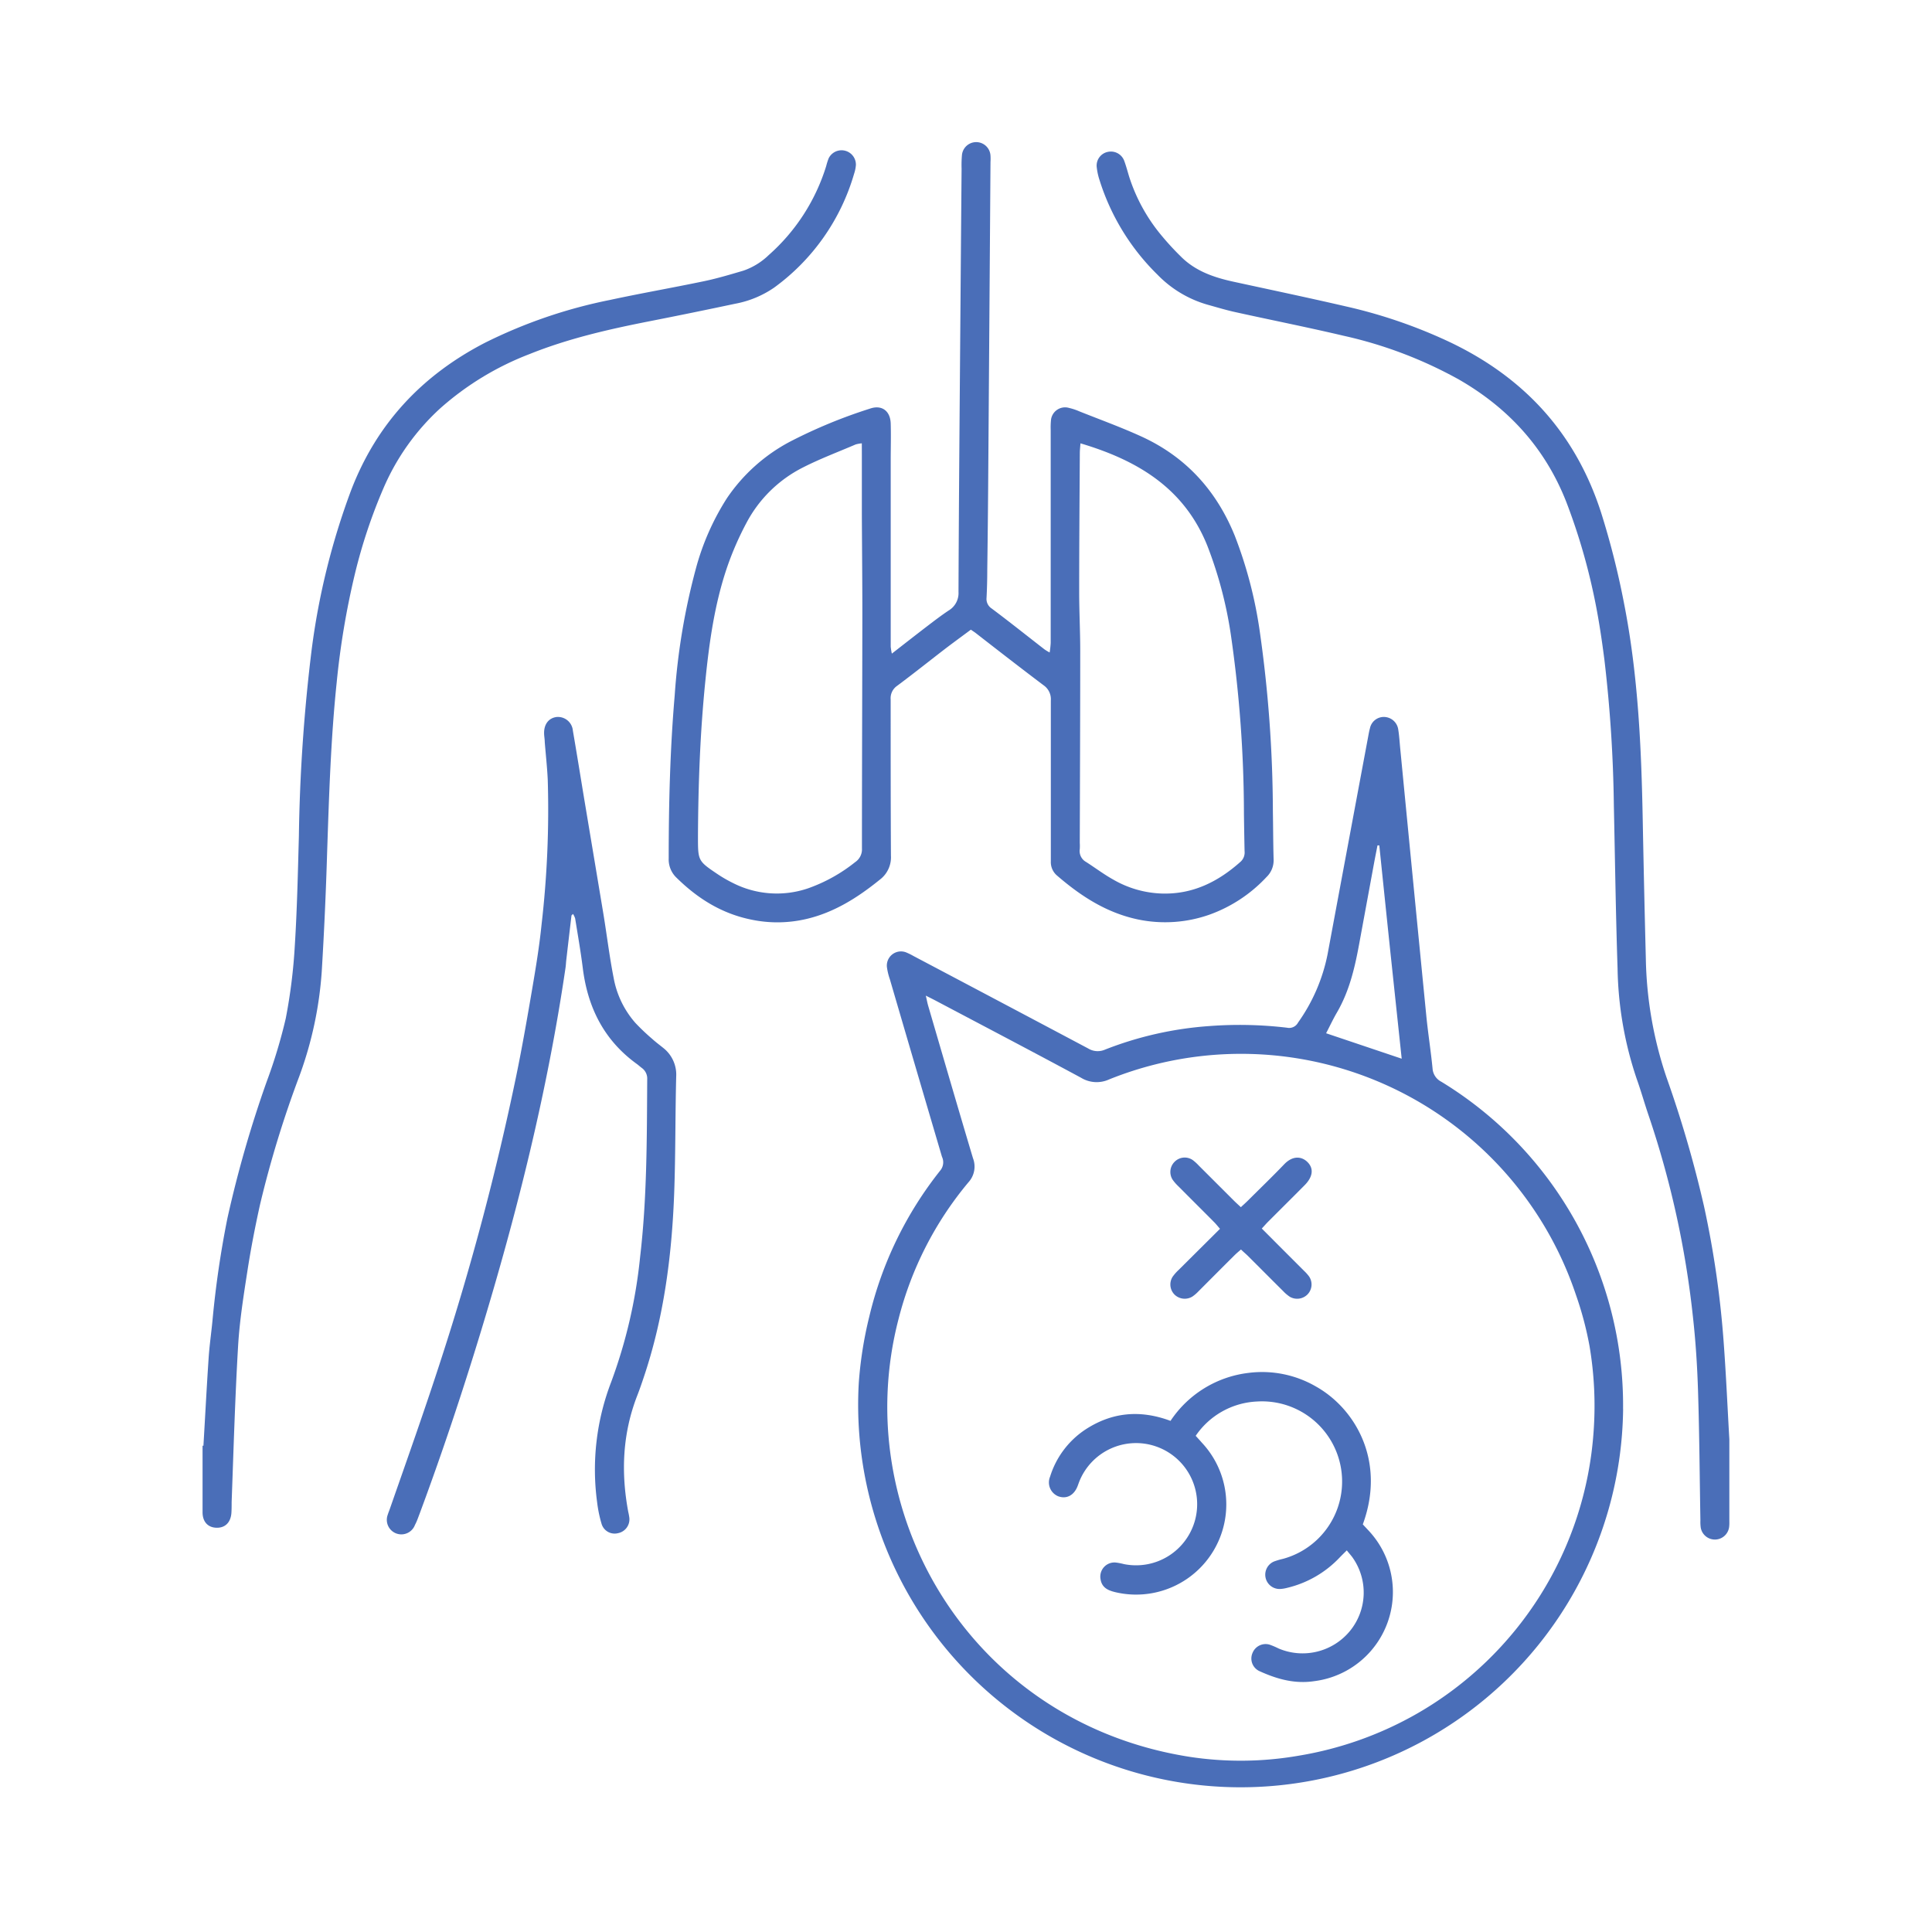
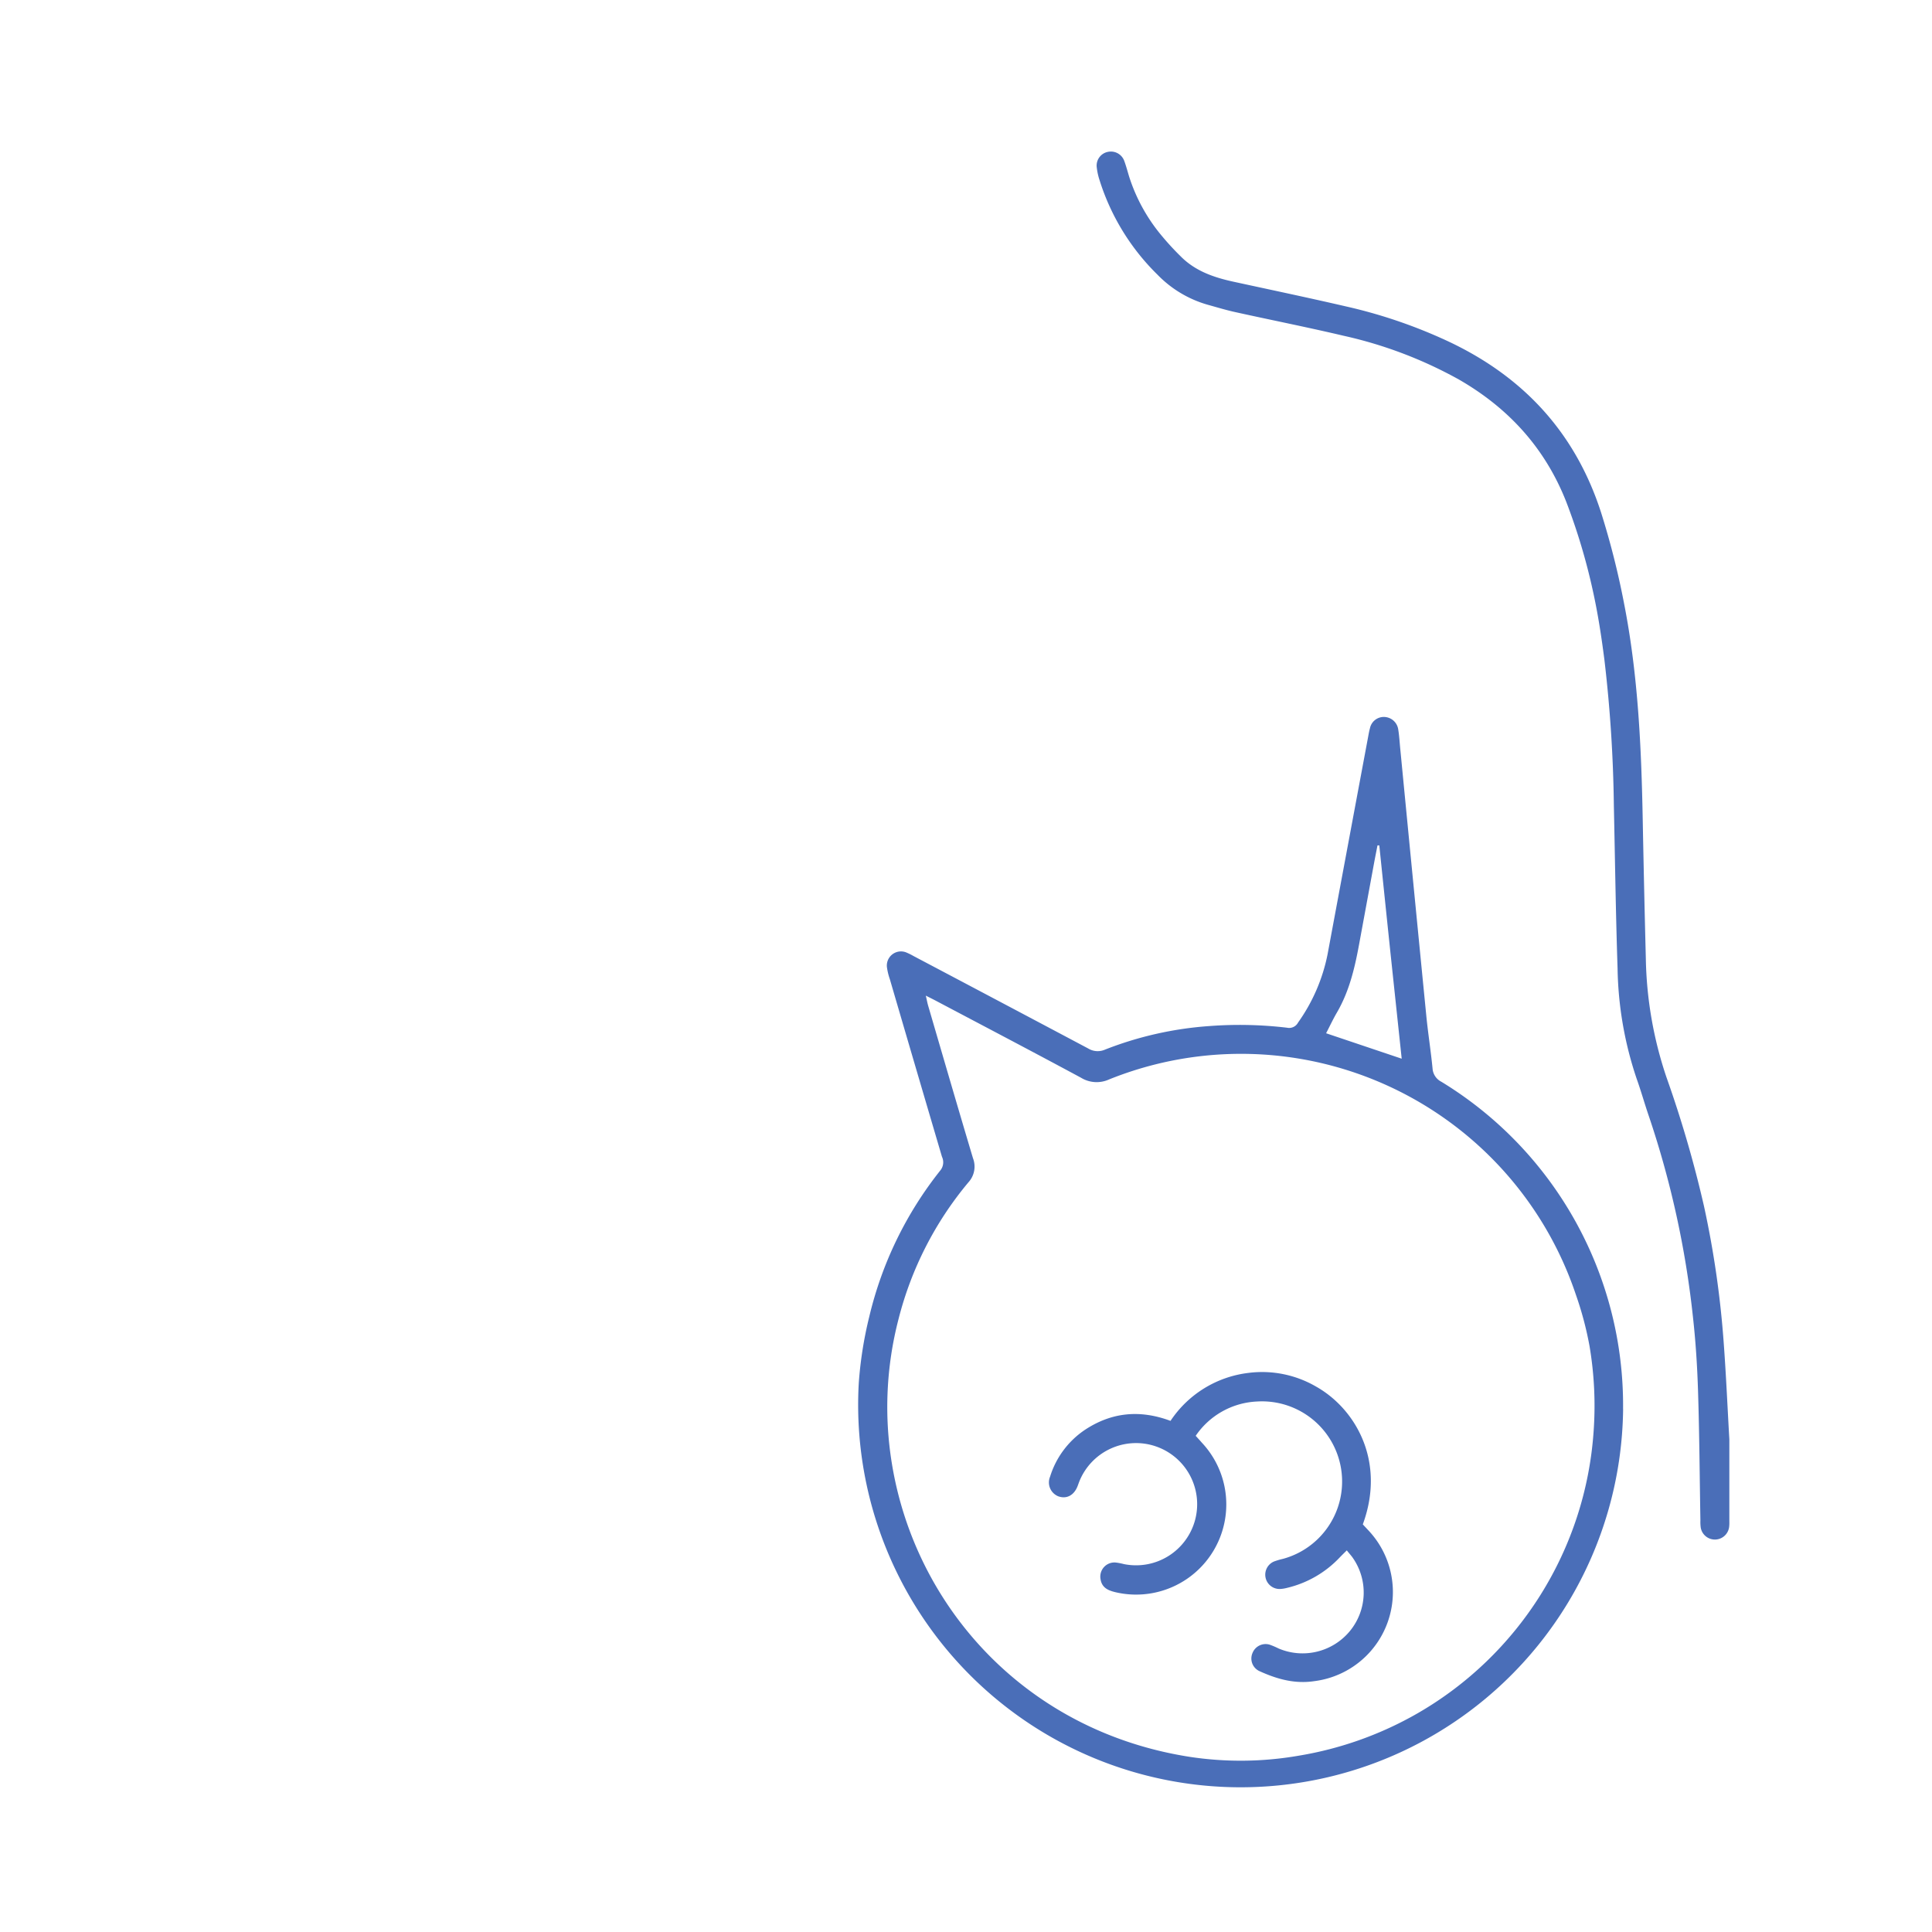
<svg xmlns="http://www.w3.org/2000/svg" id="Calque_1" data-name="Calque 1" viewBox="0 0 425.2 425.2">
  <defs>
    <style>.cls-1{fill:#4a6eb8;}</style>
  </defs>
  <path class="cls-1" d="M357.22,310.11A84.18,84.18,0,1,1,189,304.41a86.3,86.3,0,0,1,2.32-14.67A82,82,0,0,1,207,257.53a2.85,2.85,0,0,0,.31-2.95q-5.76-19.53-11.47-39.07a13.64,13.64,0,0,1-.62-2.5,3.11,3.11,0,0,1,4.4-3.32,13.43,13.43,0,0,1,1.42.71q19.23,10.15,38.45,20.35a4,4,0,0,0,3.71.25A77.52,77.52,0,0,1,266,225.83a88.69,88.69,0,0,1,17.24.35,2.22,2.22,0,0,0,2.44-1.13,39,39,0,0,0,6.49-15q4.45-23.91,8.92-47.82c.12-.65.23-1.3.41-1.94a3.11,3.11,0,0,1,3.15-2.5,3.21,3.21,0,0,1,3.09,2.84c.23,1.44.3,2.9.45,4.35q2.83,29.26,5.71,58.52c.38,3.89,1,7.75,1.38,11.64a3.53,3.53,0,0,0,1.93,2.93,83.38,83.38,0,0,1,40,72Zm-153.47-91c.24,1,.35,1.65.53,2.26,3.27,11.18,6.52,22.37,9.86,33.54a5.12,5.12,0,0,1-1,5.29,76,76,0,0,0-15.4,30.15,76.92,76.92,0,0,0-1.46,31.71c5.13,31.63,29.48,58.9,65.41,64.57a74.53,74.53,0,0,0,24.12-.23A78,78,0,0,0,312,377.06a77.7,77.7,0,0,0,38.71-61.8,79,79,0,0,0-.88-19,74.24,74.24,0,0,0-3-11.3,77.72,77.72,0,0,0-102.73-47.4,6.58,6.58,0,0,1-6.17-.36c-10.61-5.72-21.29-11.31-31.94-16.94C205.37,219.93,204.74,219.62,203.75,219.12Zm88.1,8.29L308.49,233,306,209.55q-1.23-11.75-2.44-23.49h-.4c-.23,1.22-.48,2.44-.71,3.67q-1.58,8.58-3.16,17.15c-1,5.54-2.16,11-5.08,16C293.37,224.32,292.65,225.87,291.85,227.41Z" />
-   <path class="cls-1" d="M196.28,143.85c2.75-2.14,5.29-4.13,7.85-6.09,1.52-1.16,3.05-2.33,4.64-3.39a4.46,4.46,0,0,0,2.18-4.1c.08-20.78.27-41.57.43-62.35q.12-15.4.25-30.8a24.72,24.72,0,0,1,.08-3,3.15,3.15,0,0,1,6.28.13,10.76,10.76,0,0,1,0,1.39q-.25,36.17-.52,72.32-.07,8.74-.19,17.49,0,3.07-.16,6.15a2.49,2.49,0,0,0,1.13,2.32c3.92,2.93,7.76,6,11.63,9a11.49,11.49,0,0,0,1.13.68,20.89,20.89,0,0,0,.23-2.1q0-23.44,0-46.89a16.43,16.43,0,0,1,.05-2,3.12,3.12,0,0,1,4-2.83,12.92,12.92,0,0,1,2.25.75c4.61,1.84,9.29,3.53,13.8,5.6,9.71,4.48,16.4,11.88,20.41,21.77a95.08,95.08,0,0,1,5.48,20.9,284.8,284.8,0,0,1,2.91,39.79c.06,3.51.06,7,.16,10.53a5.11,5.11,0,0,1-1.57,3.91,31.86,31.86,0,0,1-12.49,8.25,29.32,29.32,0,0,1-15.82,1.07c-6.92-1.47-12.54-5.13-17.77-9.64a3.88,3.88,0,0,1-1.38-3.15c0-1.33,0-2.65,0-4,0-10.46,0-20.93,0-31.39a3.72,3.72,0,0,0-1.59-3.35c-5-3.77-10-7.65-14.93-11.49-.31-.24-.65-.45-1.08-.75-1.8,1.34-3.61,2.66-5.38,4-3.62,2.78-7.19,5.64-10.85,8.36a3.3,3.3,0,0,0-1.42,3c0,11.46,0,22.92.06,34.38a6.16,6.16,0,0,1-2.46,5.29c-4.84,3.92-10,7.2-16.14,8.64a27.91,27.91,0,0,1-12,.17c-6.56-1.3-11.89-4.63-16.57-9.23a5.53,5.53,0,0,1-1.74-4.23c0-12,.3-24,1.32-35.93a144.92,144.92,0,0,1,4.69-28,55.29,55.29,0,0,1,6.8-15.38A38.39,38.39,0,0,1,173.87,97.2a112,112,0,0,1,17.6-7.27c2.59-.9,4.48.5,4.56,3.28s0,5.3,0,8q0,13.91,0,27.81c0,4.44,0,8.87,0,13.3A13.36,13.36,0,0,0,196.28,143.85Zm41.51-46.28c-.06.88-.14,1.51-.14,2.15-.06,10.19-.14,20.38-.14,30.57,0,4.3.23,8.6.23,12.89,0,14.1-.06,28.21-.1,42.31a10.58,10.58,0,0,1,0,1.38,2.75,2.75,0,0,0,1.4,2.84c2,1.28,3.91,2.73,6,3.89a22.78,22.78,0,0,0,10.59,3.05c6.82.23,12.44-2.57,17.4-7a2.74,2.74,0,0,0,.88-2.31c-.06-2.71-.1-5.42-.14-8.14a277.33,277.33,0,0,0-2.89-39.57,90.62,90.62,0,0,0-5.17-19.53C260.64,107.47,250.42,101.32,237.79,97.57Zm-48.12,0a7.53,7.53,0,0,0-1.34.24c-3.89,1.67-7.87,3.16-11.63,5.08a28.63,28.63,0,0,0-12.43,12.21,67.21,67.21,0,0,0-4.27,9.81c-2.74,8.07-3.91,16.47-4.76,24.91-1.16,11.41-1.57,22.85-1.63,34.31,0,5.34,0,5.35,4.4,8.31a29.44,29.44,0,0,0,3.27,1.88,21.3,21.3,0,0,0,16.58,1.18,35.5,35.5,0,0,0,10.36-5.77,3.38,3.38,0,0,0,1.48-3c0-17.21.07-34.43.09-51.64,0-7.33-.08-14.67-.11-22,0-4.37,0-8.74,0-13.11Z" />
-   <path class="cls-1" d="M44.77,318.2c.38-6.41.71-12.82,1.14-19.23.18-2.77.58-5.52.85-8.29a214.71,214.71,0,0,1,3.29-22.56A254.27,254.27,0,0,1,58.71,238a113.73,113.73,0,0,0,4.18-13.86,119.69,119.69,0,0,0,2-16.15c.5-8,.67-16,.89-24a377.27,377.27,0,0,1,2.81-41,157.44,157.44,0,0,1,8.65-35c5.61-14.69,15.57-25.34,29.43-32.52a109.59,109.59,0,0,1,27.54-9.45c6.91-1.49,13.88-2.7,20.81-4.15,2.9-.61,5.76-1.47,8.61-2.31a15.09,15.09,0,0,0,5.55-3.42,43.07,43.07,0,0,0,12.65-19.59,14.59,14.59,0,0,1,.54-1.7,3.16,3.16,0,0,1,6,1.46,8.07,8.07,0,0,1-.4,1.94,47.22,47.22,0,0,1-17.61,25.06,22.28,22.28,0,0,1-8.57,3.54q-9.42,2-18.88,3.86c-9,1.77-17.88,3.8-26.4,7.23a64.1,64.1,0,0,0-19.59,11.9,51.12,51.12,0,0,0-12.48,17.5,116.83,116.83,0,0,0-6.34,19,176.26,176.26,0,0,0-4,23.86C72.81,162.53,72.42,175,72,187.42q-.39,13.2-1.19,26.4a83,83,0,0,1-4.92,23,233,233,0,0,0-8.66,28.28c-1.06,4.79-2,9.6-2.75,14.44-.86,5.55-1.75,11.12-2.08,16.71-.67,11.43-1,22.88-1.42,34.33,0,.79,0,1.59-.05,2.38-.15,2.09-1.36,3.3-3.24,3.27s-3.09-1.25-3.11-3.36c0-4.9,0-9.8,0-14.71Z" />
  <path class="cls-1" d="M380.6,316.78v18.11a7.9,7.9,0,0,1-.05,1.19,3.16,3.16,0,0,1-6.25.11,9.2,9.2,0,0,1-.07-1.58c-.16-9.47-.22-18.94-.52-28.41-.17-5.48-.52-11-1.13-16.43a206.62,206.62,0,0,0-9.7-44.14c-.93-2.7-1.69-5.45-2.65-8.13A79.74,79.74,0,0,1,356,213.13c-.4-12-.56-24-.82-35.95a303.77,303.77,0,0,0-2.07-31.91c-.66-5.18-1.45-10.33-2.59-15.44a134.45,134.45,0,0,0-5.81-19.37C340.06,98.62,332,89.8,321.05,83.51a94.26,94.26,0,0,0-25.37-9.62c-7.92-1.87-15.91-3.45-23.86-5.21-2-.44-4-1.05-5.95-1.59a24.85,24.85,0,0,1-11.13-6.64A50.14,50.14,0,0,1,242,39.67a13.78,13.78,0,0,1-.63-2.9,3.07,3.07,0,0,1,2.48-3.35,3.13,3.13,0,0,1,3.61,2.08c.41,1.12.71,2.28,1.06,3.42A38.48,38.48,0,0,0,255.77,52a59,59,0,0,0,4,4.34c3.24,3.32,7.4,4.73,11.79,5.68,8.28,1.8,16.56,3.54,24.81,5.45a111,111,0,0,1,22.32,7.64c16.64,7.81,28.09,20.2,33.73,37.85a177.81,177.81,0,0,1,5,19.81c3.11,15.79,3.82,31.78,4.12,47.81q.29,15.19.68,30.39a86.16,86.16,0,0,0,4.54,26.12,254.34,254.34,0,0,1,8.27,28.41A212.19,212.19,0,0,1,379.32,295C379.88,302.44,380.2,309.92,380.6,316.78Z" />
-   <path class="cls-1" d="M126.11,201.14c-.18.2-.33.28-.34.37q-.58,4.92-1.15,9.85c-.06.52-.07,1-.15,1.57-4,27.31-10.68,54-18.72,80.39-4.09,13.42-8.53,26.73-13.42,39.88-.31.8-.58,1.63-1,2.4a3.18,3.18,0,0,1-6-2.22c.13-.44.32-.87.47-1.31C89.67,321,93.58,310,97.19,298.81a587,587,0,0,0,16.42-62c1.31-6.35,2.42-12.74,3.51-19.13.8-4.69,1.58-9.4,2.06-14.13a219.72,219.72,0,0,0,1.37-31.93c-.13-2.77-.44-5.54-.66-8.31,0-.6-.12-1.19-.14-1.78-.09-2.11,1-3.51,2.75-3.73a3.3,3.3,0,0,1,3.58,3c.86,5,1.65,9.92,2.47,14.89q2.13,12.73,4.25,25.46c.77,4.7,1.34,9.44,2.26,14.1a20.51,20.51,0,0,0,4.79,9.89,47.83,47.83,0,0,0,3.72,3.53c.78.71,1.64,1.34,2.45,2a7.47,7.47,0,0,1,2.8,6.26c-.22,8.6-.13,17.22-.45,25.82-.52,13.68-2.27,27.18-6.65,40.24-.46,1.38-.93,2.76-1.46,4.12-3.25,8.33-3.62,16.88-2,25.59a13.15,13.15,0,0,1,.25,1.37,3.1,3.1,0,0,1-2.48,3.35,3,3,0,0,1-3.62-2,28.58,28.58,0,0,1-1-4.85,53.64,53.64,0,0,1,3.08-26.36,111.12,111.12,0,0,0,6.39-27.59c1.52-13,1.48-26,1.56-39.09A2.88,2.88,0,0,0,141.2,235c-.37-.28-.71-.6-1.09-.87-7.14-5.18-10.75-12.34-11.84-21-.46-3.68-1.1-7.33-1.69-11A4.43,4.43,0,0,0,126.11,201.14Z" />
  <path class="cls-1" d="M257.61,312.71a24,24,0,0,1,17.1-10.55,23.63,23.63,0,0,1,14.93,3c8.64,4.86,15.41,16.39,10.29,30.33l1.4,1.5a19.77,19.77,0,0,1-12.06,33c-4.34.66-8.25-.46-12.08-2.2a3.05,3.05,0,0,1-1.53-4,3.1,3.1,0,0,1,3.73-1.84,16.8,16.8,0,0,1,2,.85,13.5,13.5,0,0,0,15.67-3.8,13.34,13.34,0,0,0,.71-16.08c-.36-.54-.81-1-1.36-1.71-.61.6-1.11,1.09-1.6,1.6a23.29,23.29,0,0,1-11.54,6.65,7.57,7.57,0,0,1-1.56.25,3.15,3.15,0,0,1-1.3-6.06,15.36,15.36,0,0,1,1.9-.56,17.64,17.64,0,0,0-5.71-34.64A17.26,17.26,0,0,0,263.15,316c.5.55.92,1,1.36,1.51a19.85,19.85,0,0,1-19.13,32.88c-1.57-.39-2.89-1-3.17-2.84a3.11,3.11,0,0,1,3.38-3.66,13.65,13.65,0,0,1,1.76.34,13.45,13.45,0,1,0-9.8-18.21c-.15.37-.27.75-.42,1.12-.8,2-2.45,2.83-4.25,2.16A3.29,3.29,0,0,1,231.1,325a19.28,19.28,0,0,1,7.68-10.32C244.58,310.85,250.8,310.17,257.61,312.71Z" />
-   <path class="cls-1" d="M277.7,270.38l3.73,3.74,5.62,5.62a9,9,0,0,1,1.05,1.18,3.14,3.14,0,0,1-.38,4,3.21,3.21,0,0,1-3.85.48,8.69,8.69,0,0,1-1.5-1.28c-2.59-2.57-5.15-5.15-7.73-7.72-.47-.46-1-.89-1.52-1.41-.5.44-.95.81-1.36,1.21-2.68,2.66-5.34,5.34-8,8a8.21,8.21,0,0,1-1.35,1.16,3.22,3.22,0,0,1-3.86-.39,3.15,3.15,0,0,1-.46-4,9.7,9.7,0,0,1,1.31-1.48l9.1-9.05c-.48-.55-.83-1-1.24-1.42-2.61-2.63-5.24-5.24-7.85-7.87a10.14,10.14,0,0,1-1.31-1.48,3.15,3.15,0,0,1,.43-4,3.11,3.11,0,0,1,4-.34,10.59,10.59,0,0,1,1.31,1.2l7.73,7.72c.46.46.95.89,1.52,1.43.56-.52,1.05-.95,1.51-1.41,2.67-2.66,5.39-5.28,8-8,2-2.1,3.94-1.67,5.06-.61,1.52,1.42,1.34,3.29-.53,5.18-2.66,2.68-5.34,5.34-8,8C278.66,269.31,278.24,269.8,277.7,270.38Z" />
</svg>